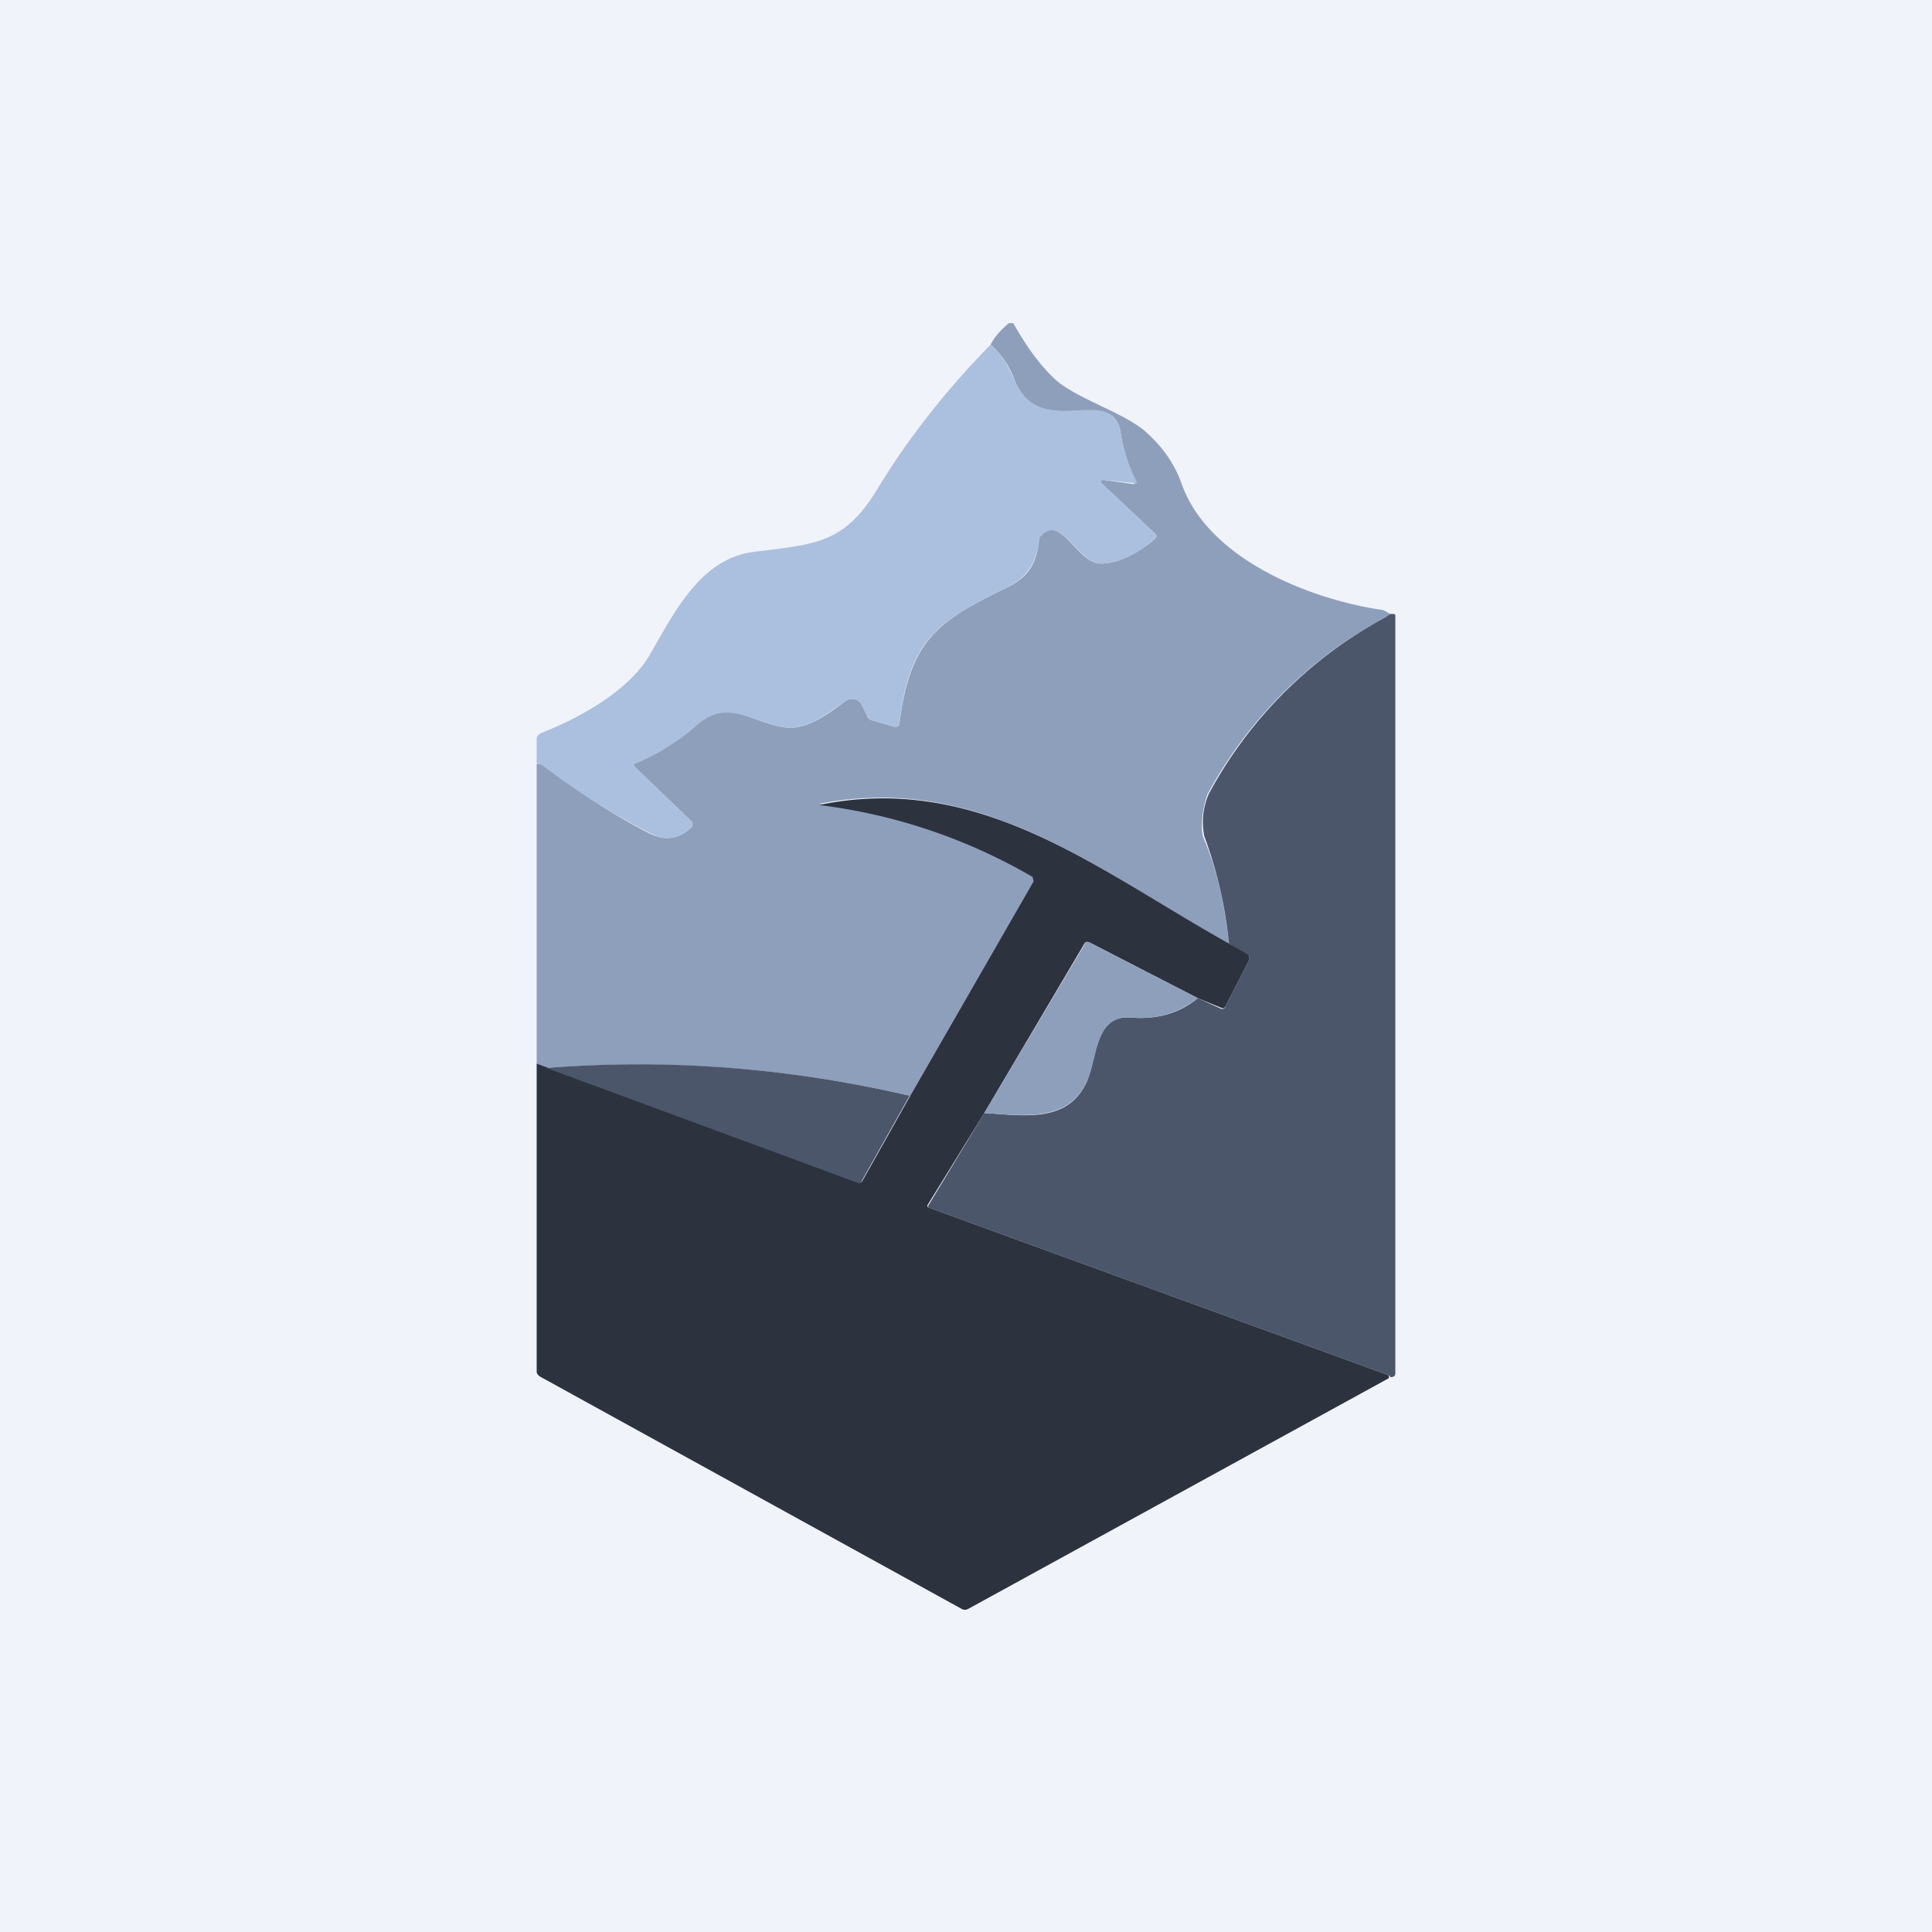
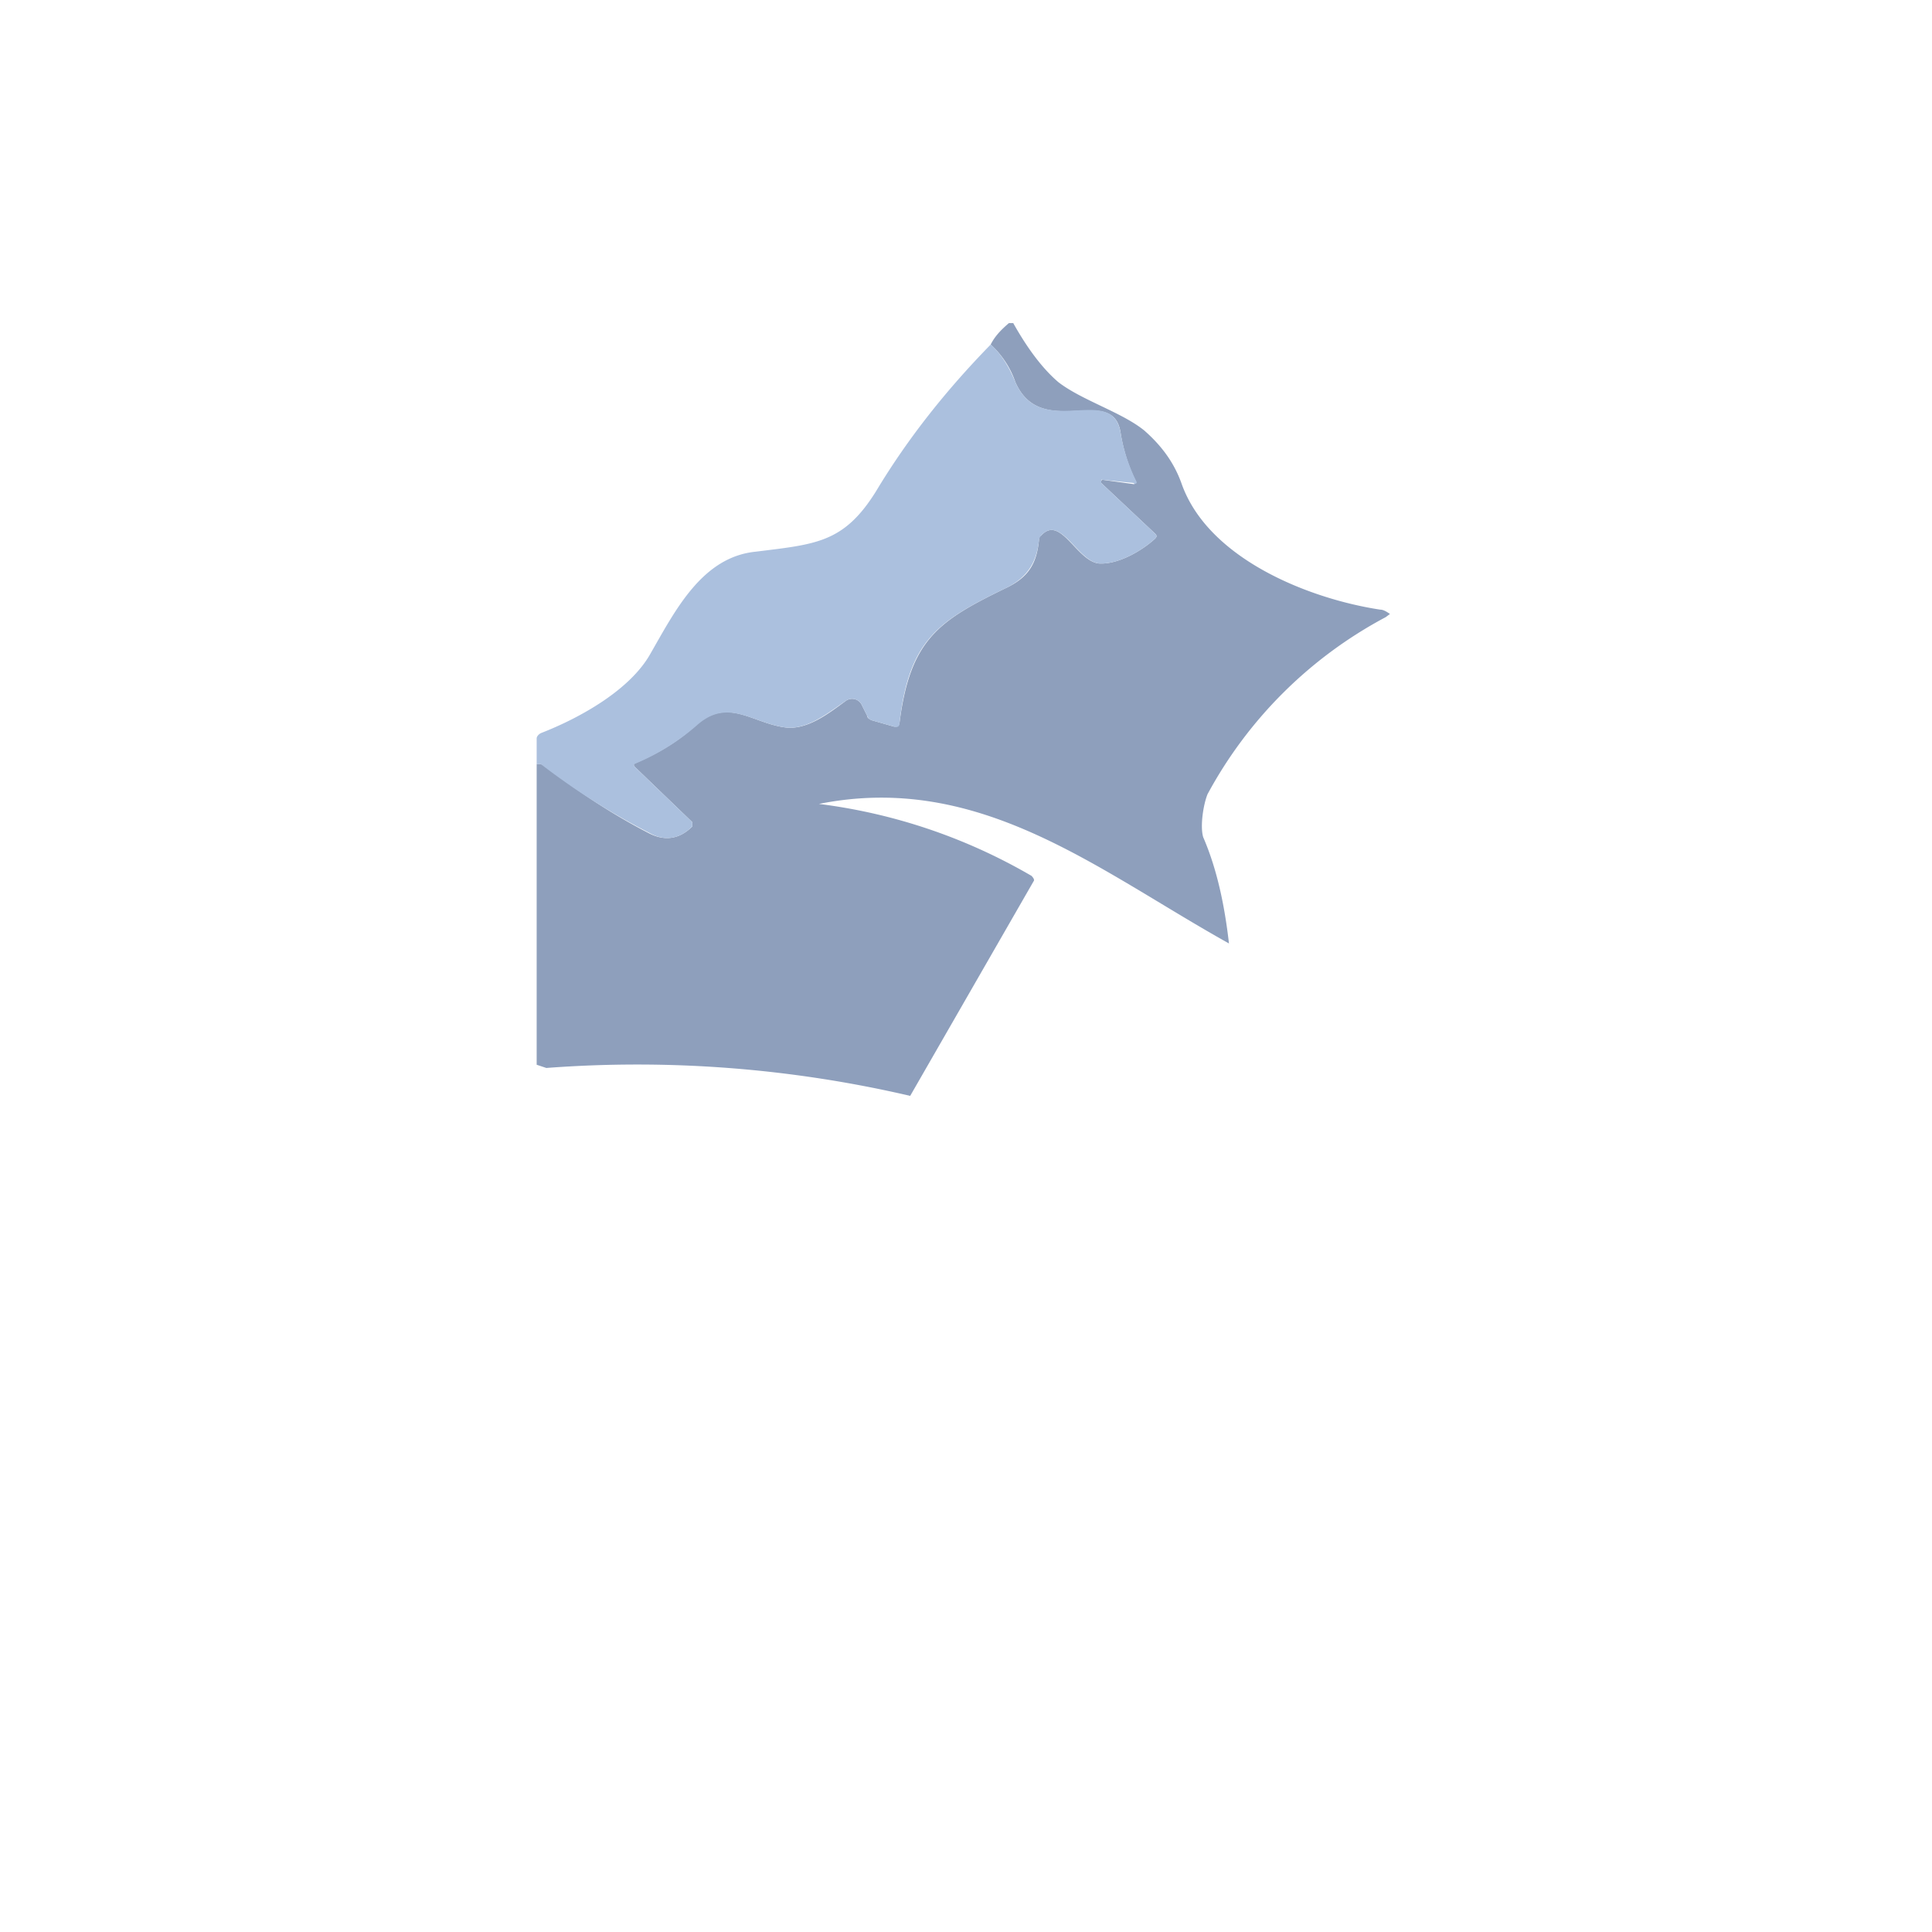
<svg xmlns="http://www.w3.org/2000/svg" width="18" height="18" viewBox="0 0 18 18">
-   <path fill="#F0F3FA" d="M0 0h18v18H0z" />
  <path d="m12.95 5.72-.04.03a4.04 4.04 0 0 0-1.66 1.65c-.04.1-.07.3-.04.4.13.3.2.64.24.99-1.22-.68-2.32-1.6-3.82-1.3a5.22 5.22 0 0 1 1.98.67c.02.02.03.04.02.05l-1.15 2a11.22 11.22 0 0 0-3.39-.26L5 9.92v-2.8h.04l.03.01c.33.26.66.47.97.63.15.08.29.06.41-.06v-.04l-.53-.51c-.02-.02-.02-.03 0-.04.21-.09.4-.2.57-.36.3-.26.53 0 .85.03.2.01.39-.14.54-.25a.1.1 0 0 1 .15.04l.05.1c0 .02.02.03.04.04l.21.06c.03 0 .04 0 .05-.03.1-.79.37-.96 1.01-1.27.2-.1.27-.23.29-.44 0-.02 0-.03.02-.04.18-.2.33.24.54.26.18.01.4-.12.52-.23.02-.02.02-.03 0-.05l-.5-.47v-.02a.02.02 0 0 1 .01-.01l.29.04a.02.02 0 0 0 .02-.03 1.61 1.61 0 0 1-.14-.45c-.07-.46-.74.08-.98-.47a.84.84 0 0 0-.23-.35c.04-.08.1-.14.17-.2h.04c.14.25.28.43.42.55.22.17.59.28.8.45.16.14.28.3.35.5.25.7 1.19 1.07 1.85 1.17.03 0 .06.02.09.04Z" fill="#8E9FBC" />
  <path d="M9.23 3.21c.08.07.16.18.23.35.24.55.9 0 .98.47a1.61 1.61 0 0 0 .15.46v.01a.02.02 0 0 1-.03 0l-.29-.03h-.01v.03l.5.47c.02.02.02.03 0 .05-.12.11-.34.24-.52.23-.2-.02-.36-.46-.54-.26a.08.08 0 0 0-.02.04c-.02.2-.1.34-.29.44-.64.31-.92.48-1.01 1.27 0 .03-.02.04-.05.03l-.21-.06a.06.06 0 0 1-.04-.04l-.05-.1a.1.1 0 0 0-.15-.04c-.15.1-.34.26-.54.25-.32-.03-.55-.29-.85-.02a2.1 2.1 0 0 1-.56.35c-.03.01-.03.02-.01.04l.53.51v.04c-.12.12-.26.14-.4.06a6.55 6.55 0 0 1-1.01-.64H5v-.24c0-.02.02-.04.04-.05.36-.14.83-.4 1.02-.74.23-.4.48-.9.98-.95.56-.07.82-.08 1.12-.56.3-.5.66-.95 1.07-1.37Z" fill="#ABC0DE" />
-   <path d="M12.95 12.84v-.02l-.02-.01-4.28-1.56a.02.02 0 0 1 0-.02l.52-.86c.35.02.77.1.95-.28.1-.21.07-.64.42-.61.24.02.45-.04.62-.18l.22.1c.02 0 .03 0 .04-.03l.22-.43c0-.02 0-.03-.02-.04l-.17-.11a4.03 4.03 0 0 0-.23-1 .67.67 0 0 1 .04-.39 4.04 4.04 0 0 1 1.65-1.65l.04-.03h.02c.02 0 .03 0 .03.02v7.05c0 .02 0 .03-.03.04h-.02Z" fill="#4C566B" />
-   <path d="m11.45 8.79.17.1c.02.02.02.03.02.05l-.22.43c-.01.02-.02.03-.04.02l-.22-.09-1.01-.52h-.04l-.94 1.59-.53.86a.02.02 0 0 0 .01.02l4.28 1.56.01.01v.02l-3.92 2.15a.06.06 0 0 1-.06 0l-3.92-2.16c-.02-.01-.04-.03-.04-.05V9.91l2.99 1.1c.02.02.03.01.04 0l.45-.8 1.15-2-.01-.04a5.22 5.22 0 0 0-1.99-.67c1.5-.31 2.6.61 3.82 1.29Z" fill="#2D323F" />
-   <path d="M11.16 9.3a.86.86 0 0 1-.62.18c-.35-.03-.31.4-.42.61-.18.37-.6.3-.95.28l.94-1.58c0-.02.02-.02.04-.01l1.01.52Z" fill="#8E9FBC" />
-   <path d="m8.48 10.2-.45.8c0 .02-.02.03-.04.02a5317 5317 0 0 0-2.9-1.07c1.14-.09 2.27 0 3.39.26Z" fill="#4C566B" />
</svg>